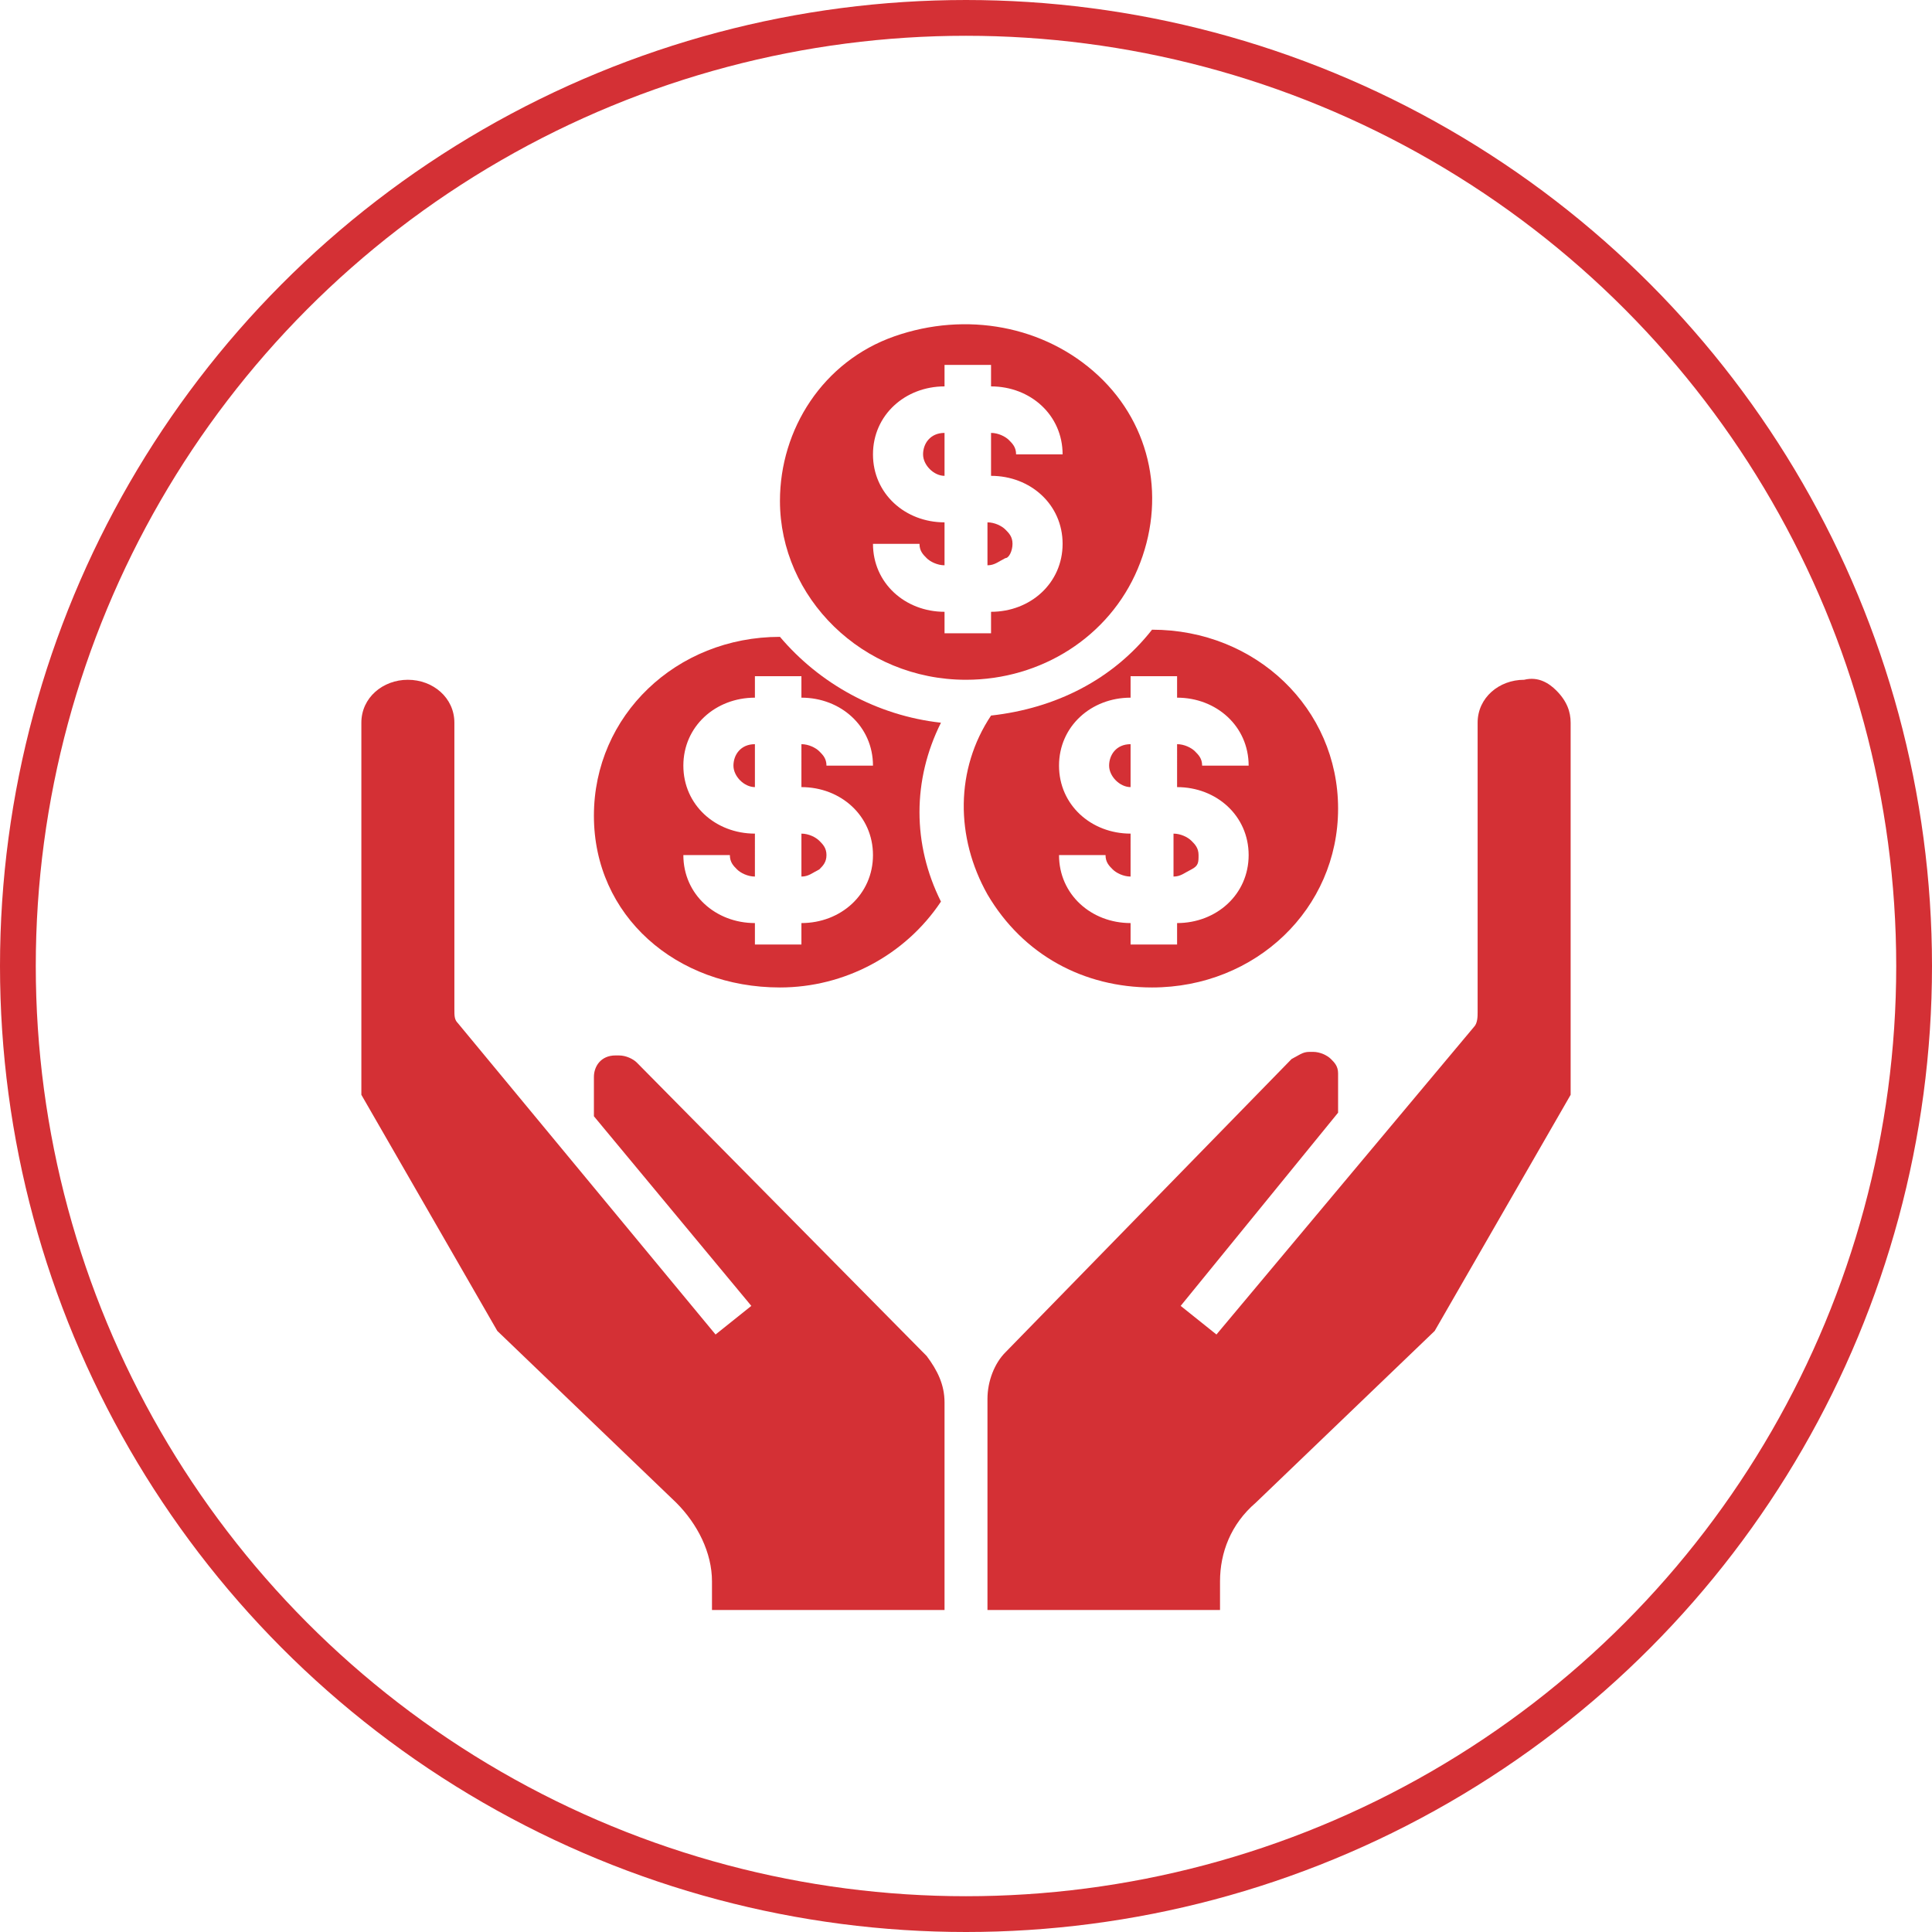
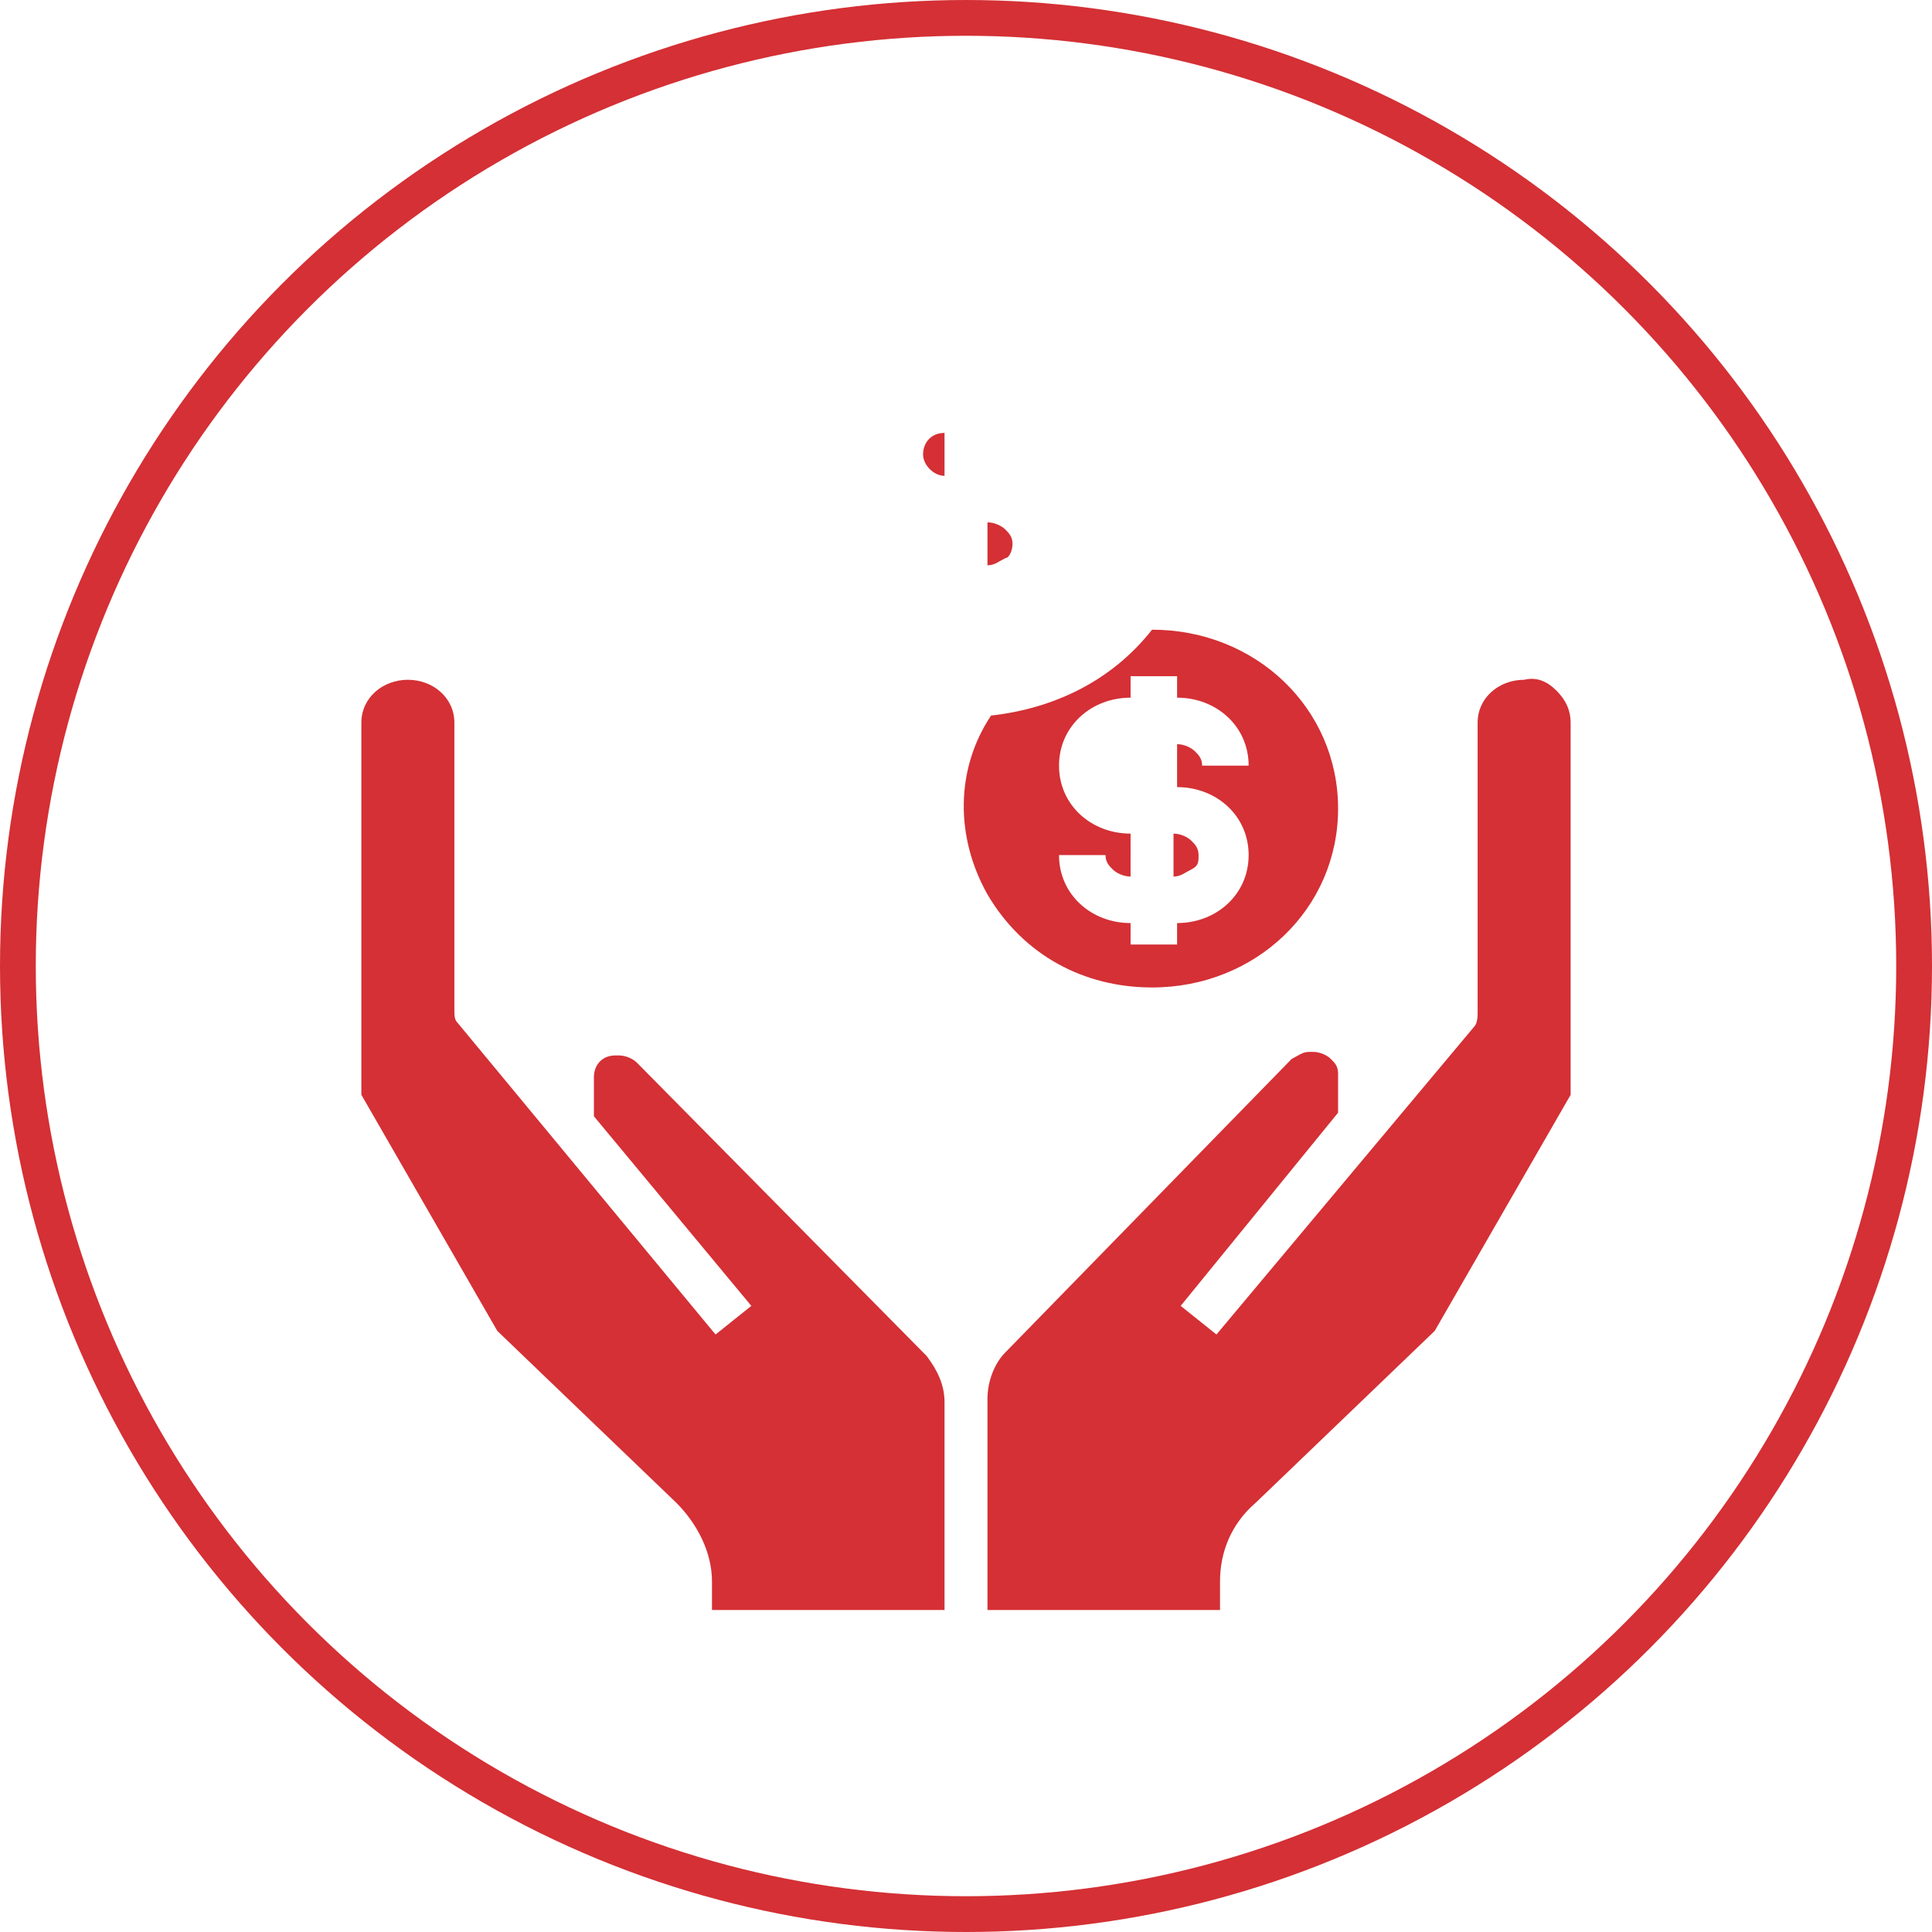
<svg xmlns="http://www.w3.org/2000/svg" version="1.1" id="Layer_1" x="0px" y="0px" viewBox="0 0 54 54" style="enable-background:new 0 0 54 54;" xml:space="preserve">
  <style type="text/css">
	.st0{fill:none;stroke:#D43035;}
	.st1{fill:#D43035;}
</style>
  <g id="a">
</g>
  <g id="b">
    <g id="c">
      <g>
        <circle class="st0" cx="27" cy="27" r="26.5" />
        <path class="st1" d="M17.8,29.7c-0.1-0.1-0.3-0.2-0.5-0.2h-0.1c-0.4,0-0.6,0.3-0.6,0.6v1.1l4.4,5.3l-1,0.8l-7.2-8.7     c-0.1-0.1-0.1-0.2-0.1-0.4v-8c0-0.7-0.6-1.2-1.3-1.2s-1.3,0.5-1.3,1.2v10.4l3.8,6.6l5,4.8l0,0c0.6,0.6,1,1.4,1,2.2V45h6.5v-5.8     c0-0.5-0.2-0.9-0.5-1.3" />
        <path class="st1" d="M42.6,19c-0.7,0-1.3,0.5-1.3,1.2v8.1c0,0.1,0,0.3-0.1,0.4L34,37.3l-1-0.8l4.4-5.4v-1.1     c0-0.2-0.1-0.3-0.2-0.4s-0.3-0.2-0.5-0.2h-0.1c-0.2,0-0.3,0.1-0.5,0.2l-8,8.2c-0.3,0.3-0.5,0.8-0.5,1.3V45h6.5v-0.8     c0-0.8,0.3-1.6,1-2.2l5-4.8l3.8-6.6V20.2c0-0.3-0.1-0.6-0.4-0.9C43.3,19.1,43,18.9,42.6,19" />
-         <path class="st1" d="M21.1,20.8c-0.4,0-0.6,0.3-0.6,0.6s0.3,0.6,0.6,0.6" />
-         <path class="st1" d="M23.1,23.9c0-0.2-0.1-0.3-0.2-0.4s-0.3-0.2-0.5-0.2v1.2c0.2,0,0.3-0.1,0.5-0.2C23,24.2,23.1,24.1,23.1,23.9" />
-         <path class="st1" d="M26.4,14.6c-1.1,0-2-0.8-2-1.9s0.9-1.9,2-1.9v-0.6h1.3v0.6c1.1,0,2,0.8,2,1.9h-1.3c0-0.2-0.1-0.3-0.2-0.4     s-0.3-0.2-0.5-0.2v1.2c1.1,0,2,0.8,2,1.9s-0.9,1.9-2,1.9v0.6h-1.3v-0.6c-1.1,0-2-0.8-2-1.9h1.3c0,0.2,0.1,0.3,0.2,0.4     s0.3,0.2,0.5,0.2 M27,19c2.1,0,4-1.2,4.8-3.1s0.4-4-1.1-5.4C29.2,9.1,27,8.7,25,9.4S21.8,12,21.8,14C21.8,16.7,24.1,19,27,19     L27,19z" />
        <path class="st1" d="M26.4,12.1c-0.4,0-0.6,0.3-0.6,0.6s0.3,0.6,0.6,0.6" />
-         <path class="st1" d="M21.1,23.3c-1.1,0-2-0.8-2-1.9s0.9-1.9,2-1.9v-0.6h1.3v0.6c1.1,0,2,0.8,2,1.9h-1.3c0-0.2-0.1-0.3-0.2-0.4     s-0.3-0.2-0.5-0.2V22c1.1,0,2,0.8,2,1.9s-0.9,1.9-2,1.9v0.6h-1.3v-0.6c-1.1,0-2-0.8-2-1.9h1.3c0,0.2,0.1,0.3,0.2,0.4     s0.3,0.2,0.5,0.2 M21.8,27.6c1.8,0,3.5-0.9,4.5-2.4c-0.8-1.6-0.8-3.4,0-5c-1.8-0.2-3.4-1.1-4.5-2.4h0c-2.9,0-5.2,2.2-5.2,5     S18.9,27.6,21.8,27.6L21.8,27.6z" />
        <path class="st1" d="M28.3,15.2c0-0.2-0.1-0.3-0.2-0.4s-0.3-0.2-0.5-0.2v1.2c0.2,0,0.3-0.1,0.5-0.2     C28.2,15.6,28.3,15.4,28.3,15.2" />
        <path class="st1" d="M31.6,23.3c-1.1,0-2-0.8-2-1.9s0.9-1.9,2-1.9v-0.6h1.3v0.6c1.1,0,2,0.8,2,1.9h-1.3c0-0.2-0.1-0.3-0.2-0.4     s-0.3-0.2-0.5-0.2V22c1.1,0,2,0.8,2,1.9s-0.9,1.9-2,1.9v0.6h-1.3v-0.6c-1.1,0-2-0.8-2-1.9h1.3c0,0.2,0.1,0.3,0.2,0.4     s0.3,0.2,0.5,0.2 M32.2,27.6c2.9,0,5.2-2.2,5.2-5s-2.3-5-5.2-5h0c-1.1,1.4-2.7,2.2-4.5,2.4c-1,1.5-1,3.4-0.1,5     C28.6,26.7,30.3,27.6,32.2,27.6L32.2,27.6z" />
-         <path class="st1" d="M31.6,20.8c-0.4,0-0.6,0.3-0.6,0.6s0.3,0.6,0.6,0.6" />
        <path class="st1" d="M33.5,23.9c0-0.2-0.1-0.3-0.2-0.4s-0.3-0.2-0.5-0.2v1.2c0.2,0,0.3-0.1,0.5-0.2S33.5,24.1,33.5,23.9" />
      </g>
    </g>
  </g>
</svg>